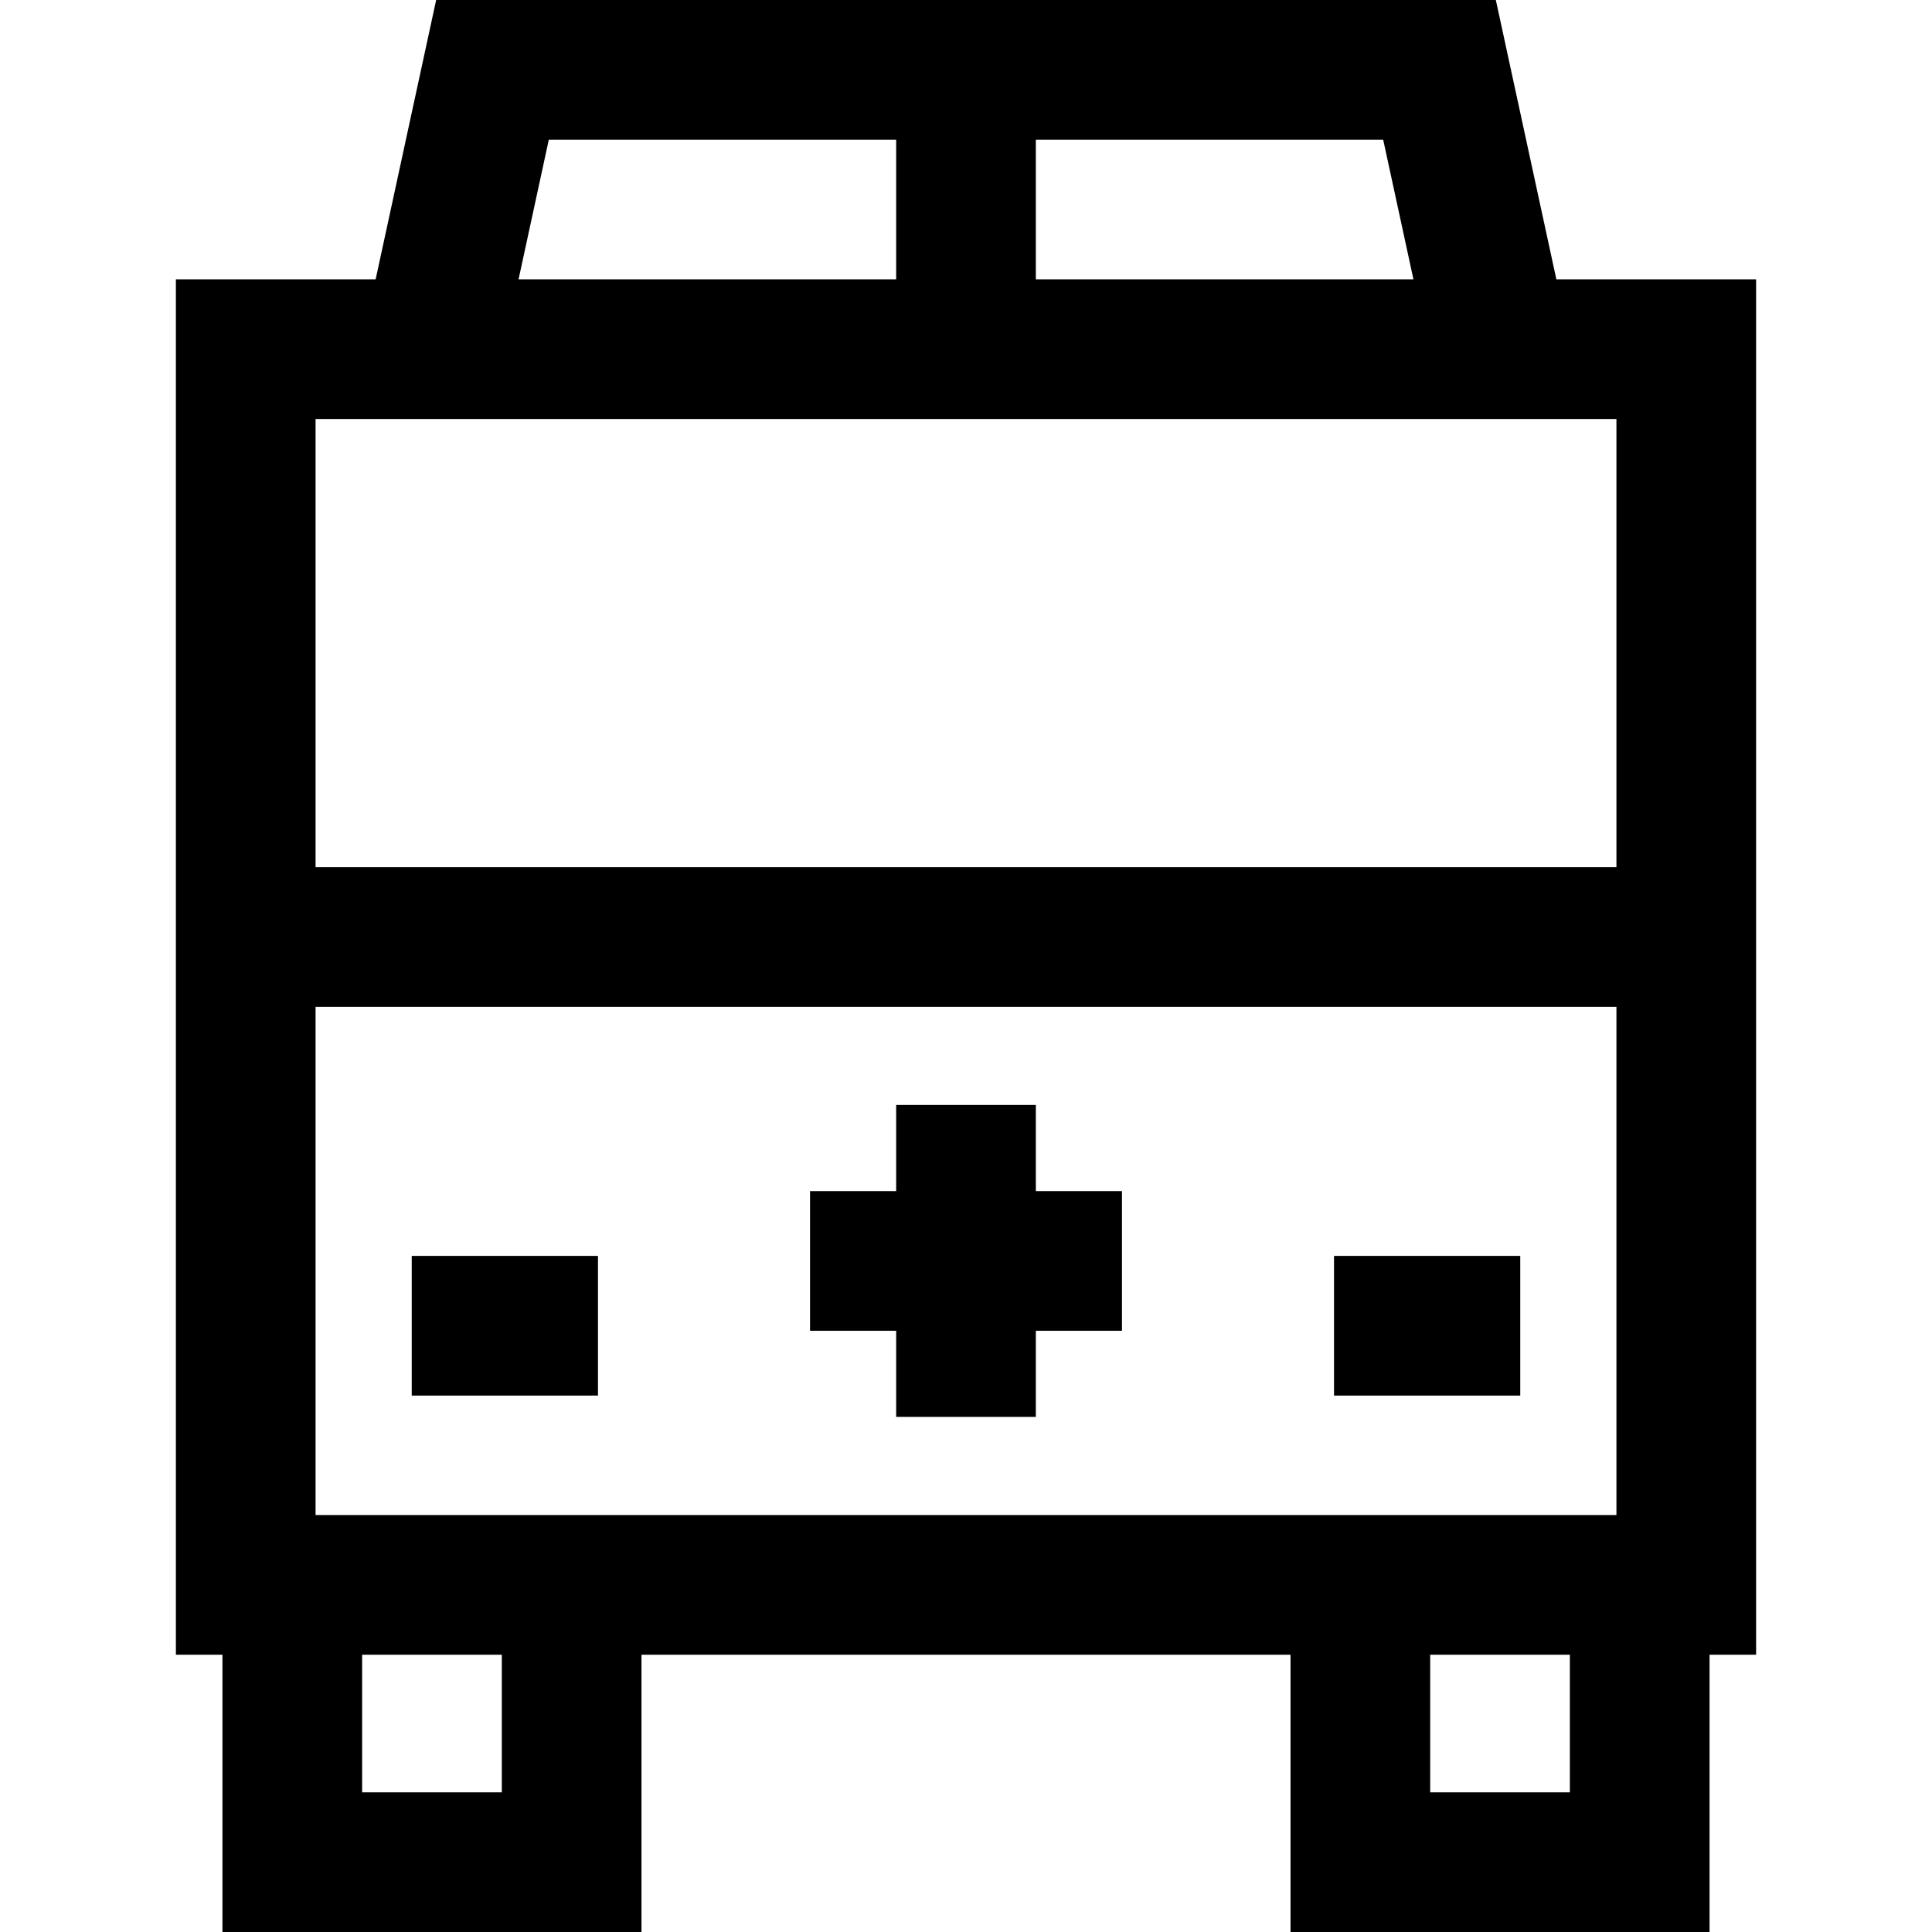
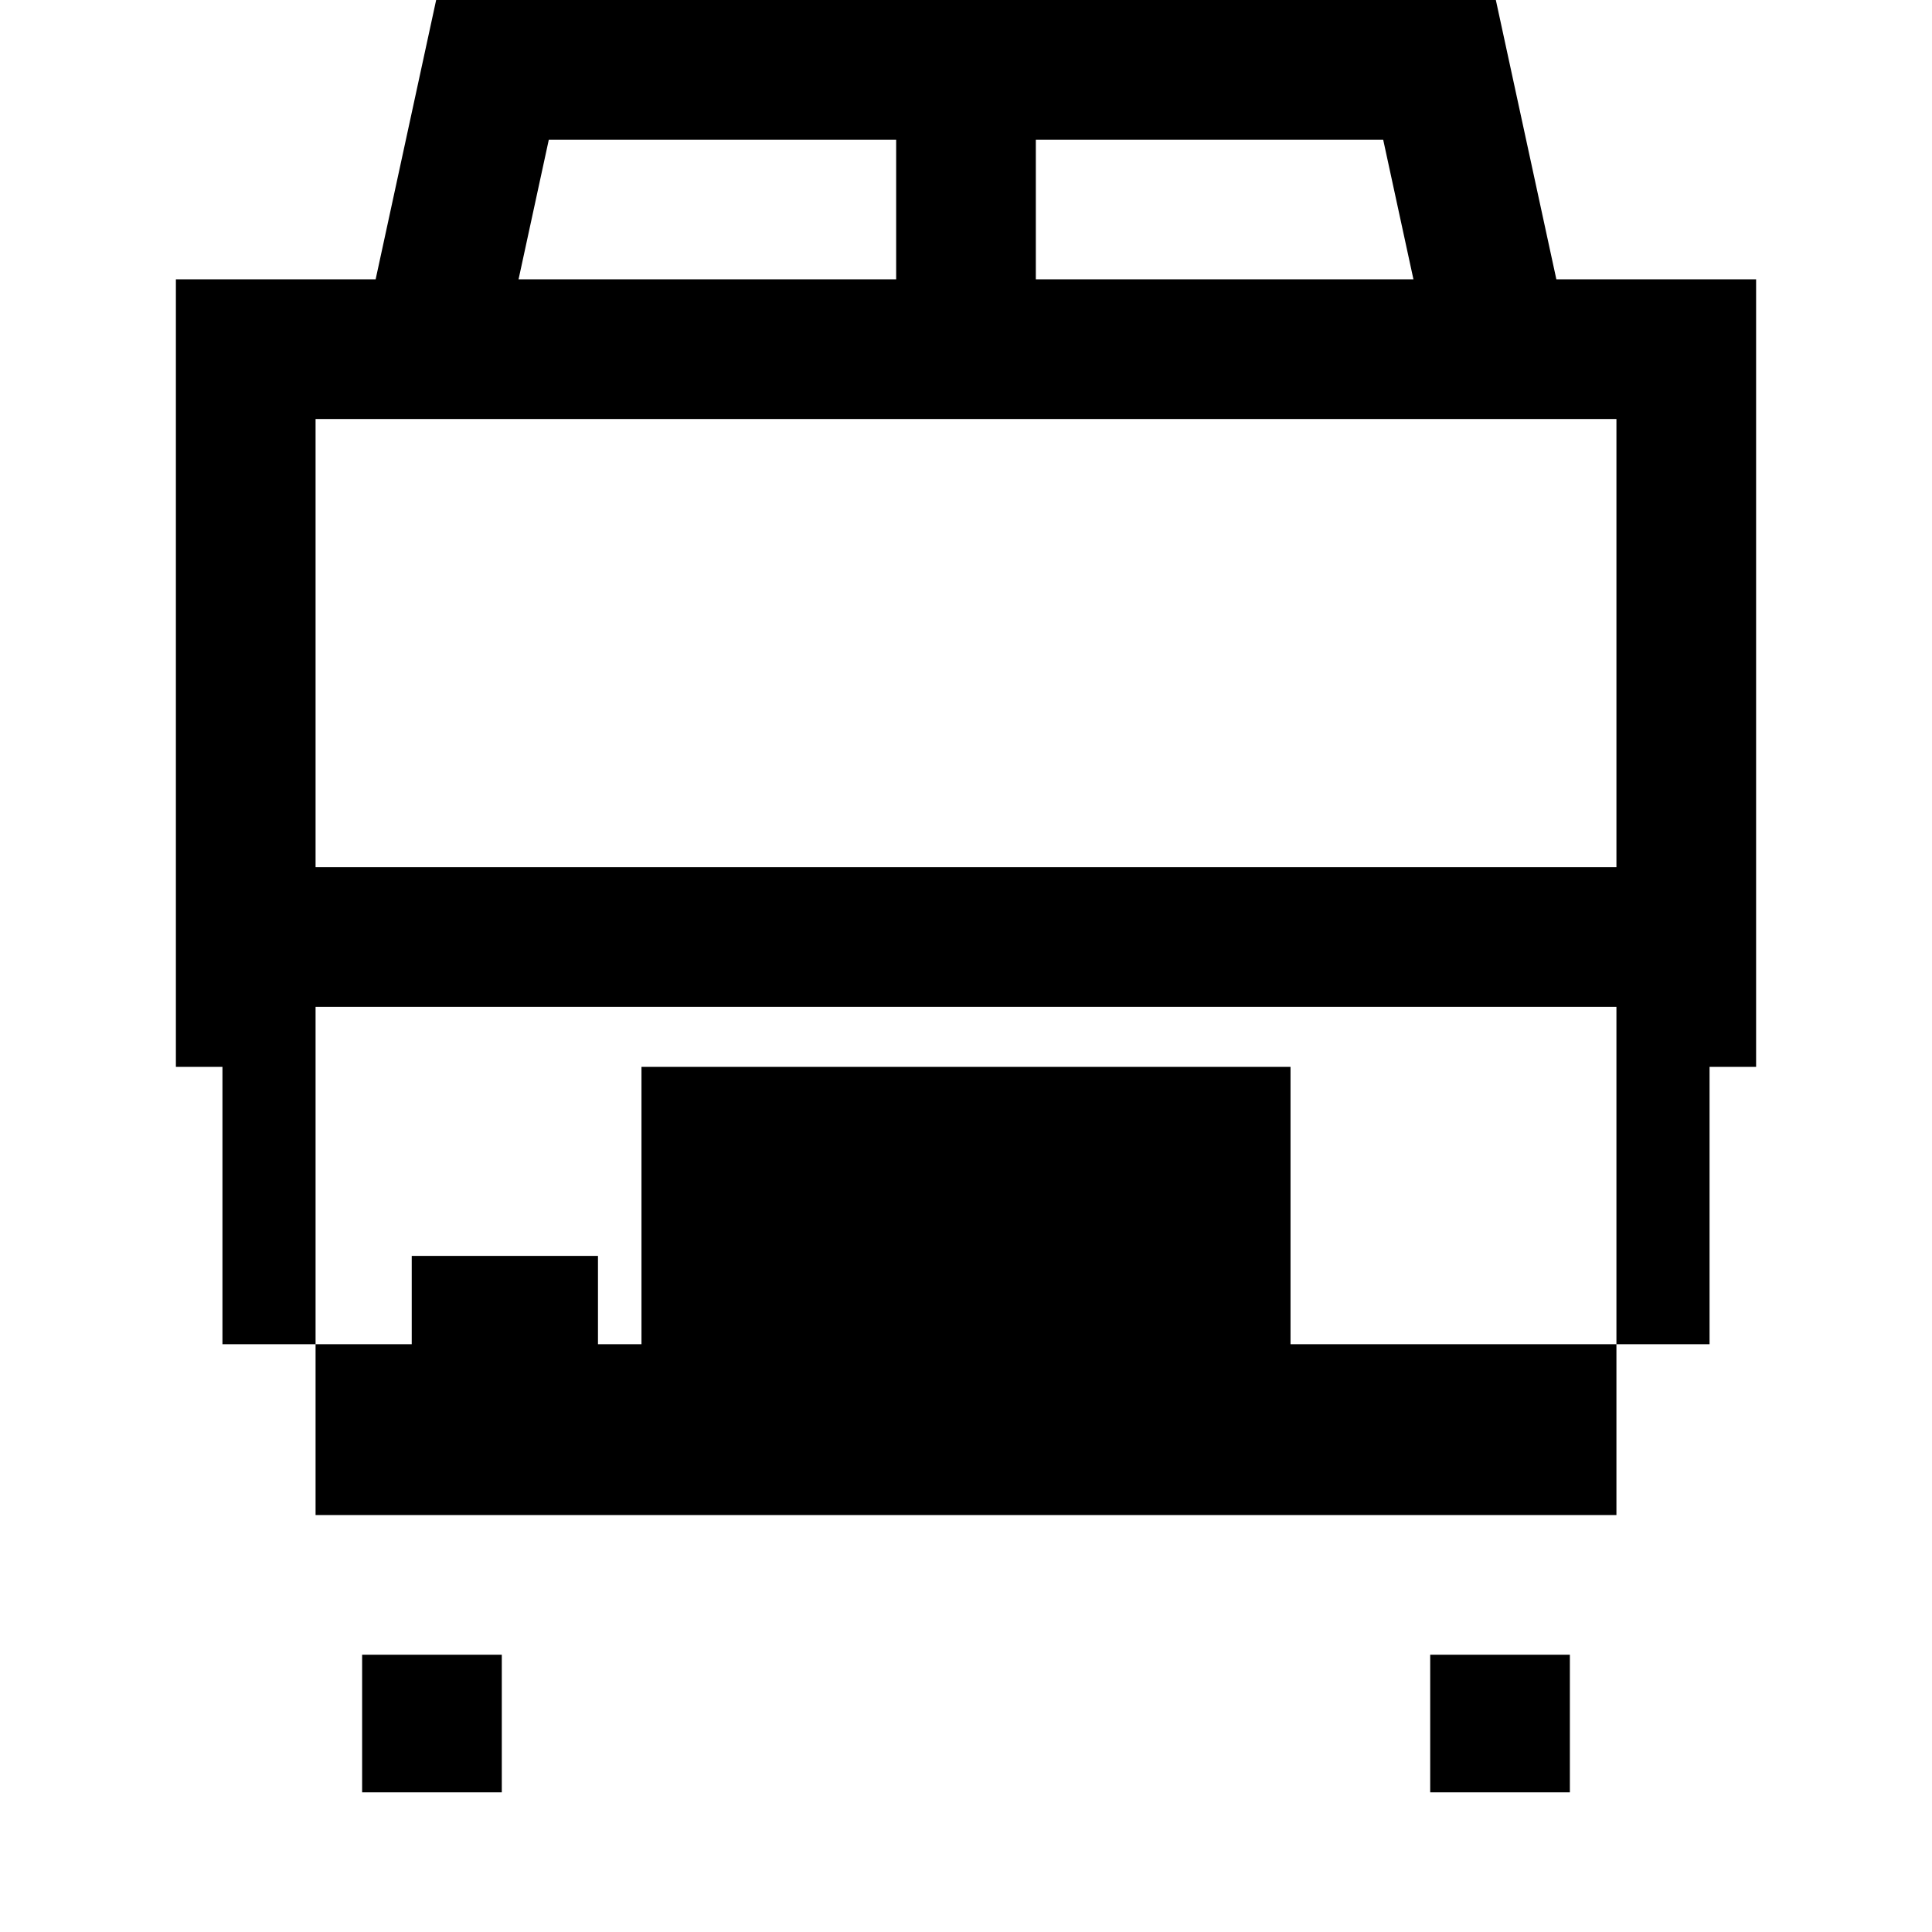
<svg xmlns="http://www.w3.org/2000/svg" fill="#000000" version="1.1" id="Layer_1" viewBox="0 0 414.961 414.961" xml:space="preserve">
  <g>
-     <path d="M334.281,60l-13-60H93.68l-13,60H37.778v126.252v169.15h10v59.559h90v-59.559h139.404v59.559h90v-59.559h10v-169.15V60   H334.281z M303.585,60H222.48V30h74.604L303.585,60z M117.876,30h74.604v30h-81.104L117.876,30z M347.183,90v96.252H67.778V90   H347.183z M67.778,325.402v-109.15h279.404v109.15H67.778z M107.778,384.961h-30v-29.559h30V384.961z M337.183,384.961h-30v-29.559   h30V384.961z" />
+     <path d="M334.281,60l-13-60H93.68l-13,60H37.778v169.15h10v59.559h90v-59.559h139.404v59.559h90v-59.559h10v-169.15V60   H334.281z M303.585,60H222.48V30h74.604L303.585,60z M117.876,30h74.604v30h-81.104L117.876,30z M347.183,90v96.252H67.778V90   H347.183z M67.778,325.402v-109.15h279.404v109.15H67.778z M107.778,384.961h-30v-29.559h30V384.961z M337.183,384.961h-30v-29.559   h30V384.961z" />
    <rect x="88.434" y="269.746" width="40" height="30" />
-     <rect x="286.525" y="269.746" width="40" height="30" />
    <polygon points="222.48,237.327 192.48,237.327 192.48,255.827 173.98,255.827 173.98,285.827 192.48,285.827 192.48,304.327    222.48,304.327 222.48,285.827 240.98,285.827 240.98,255.827 222.48,255.827  " />
  </g>
</svg>